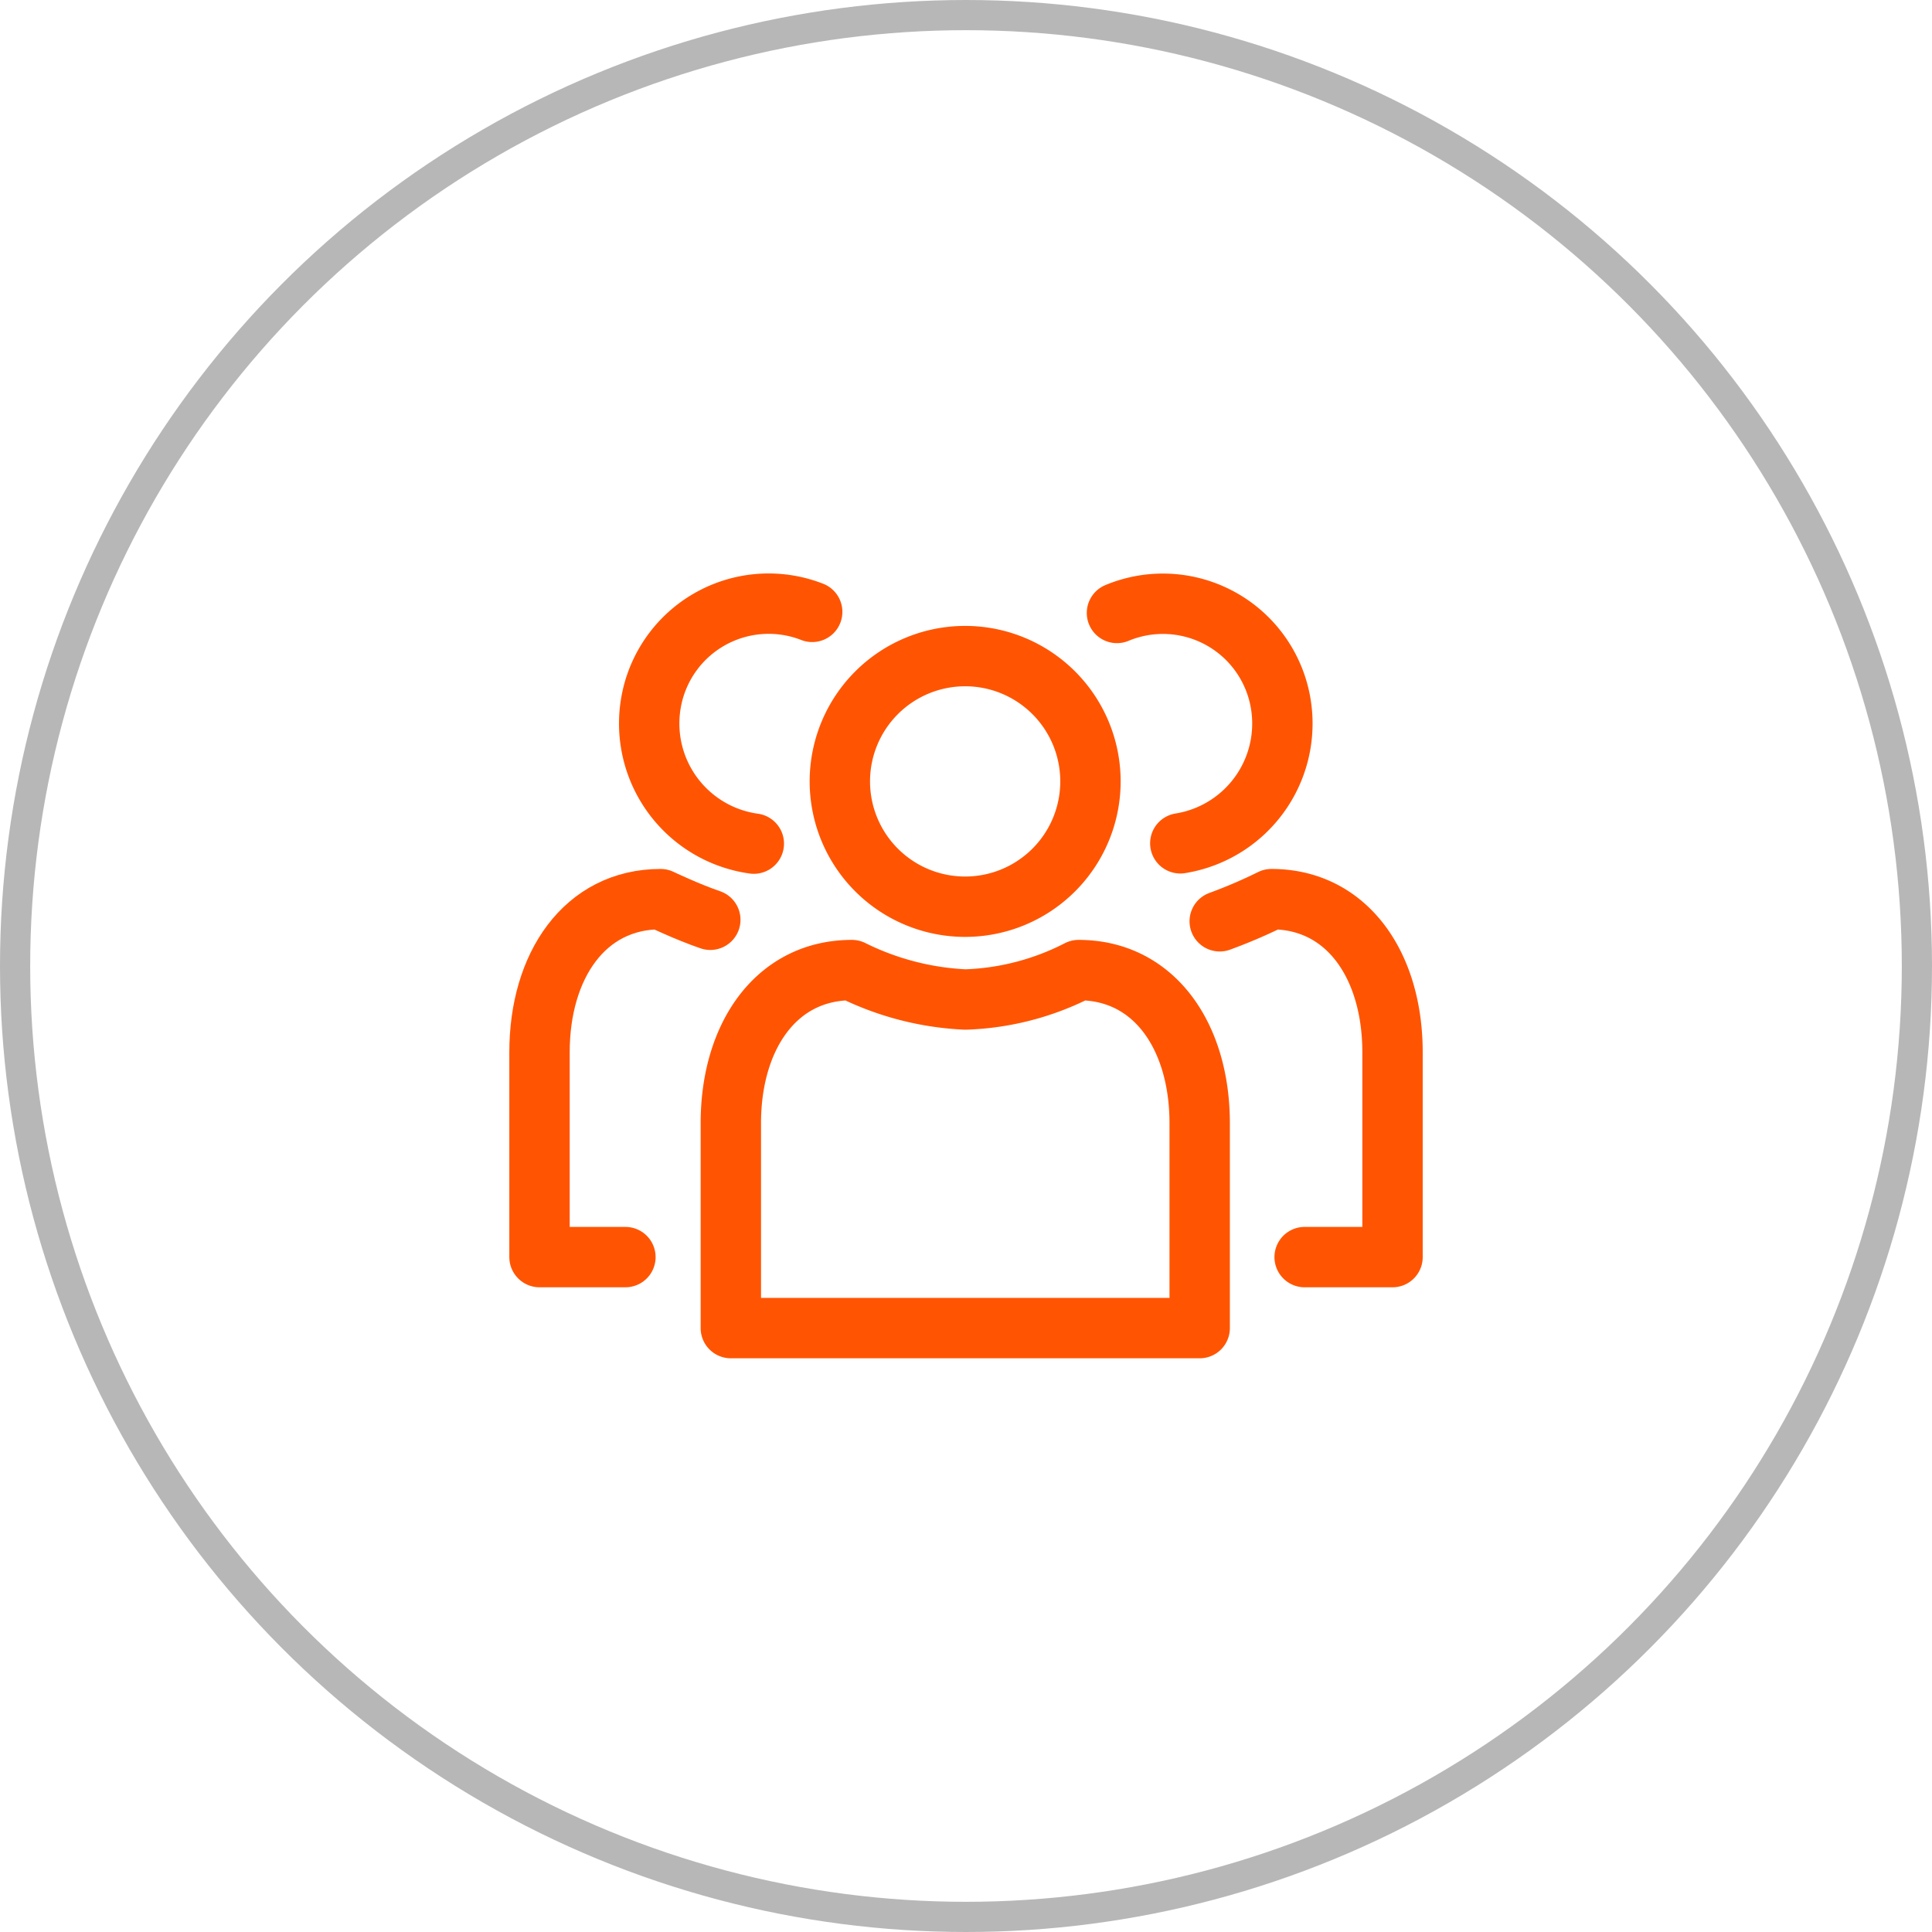
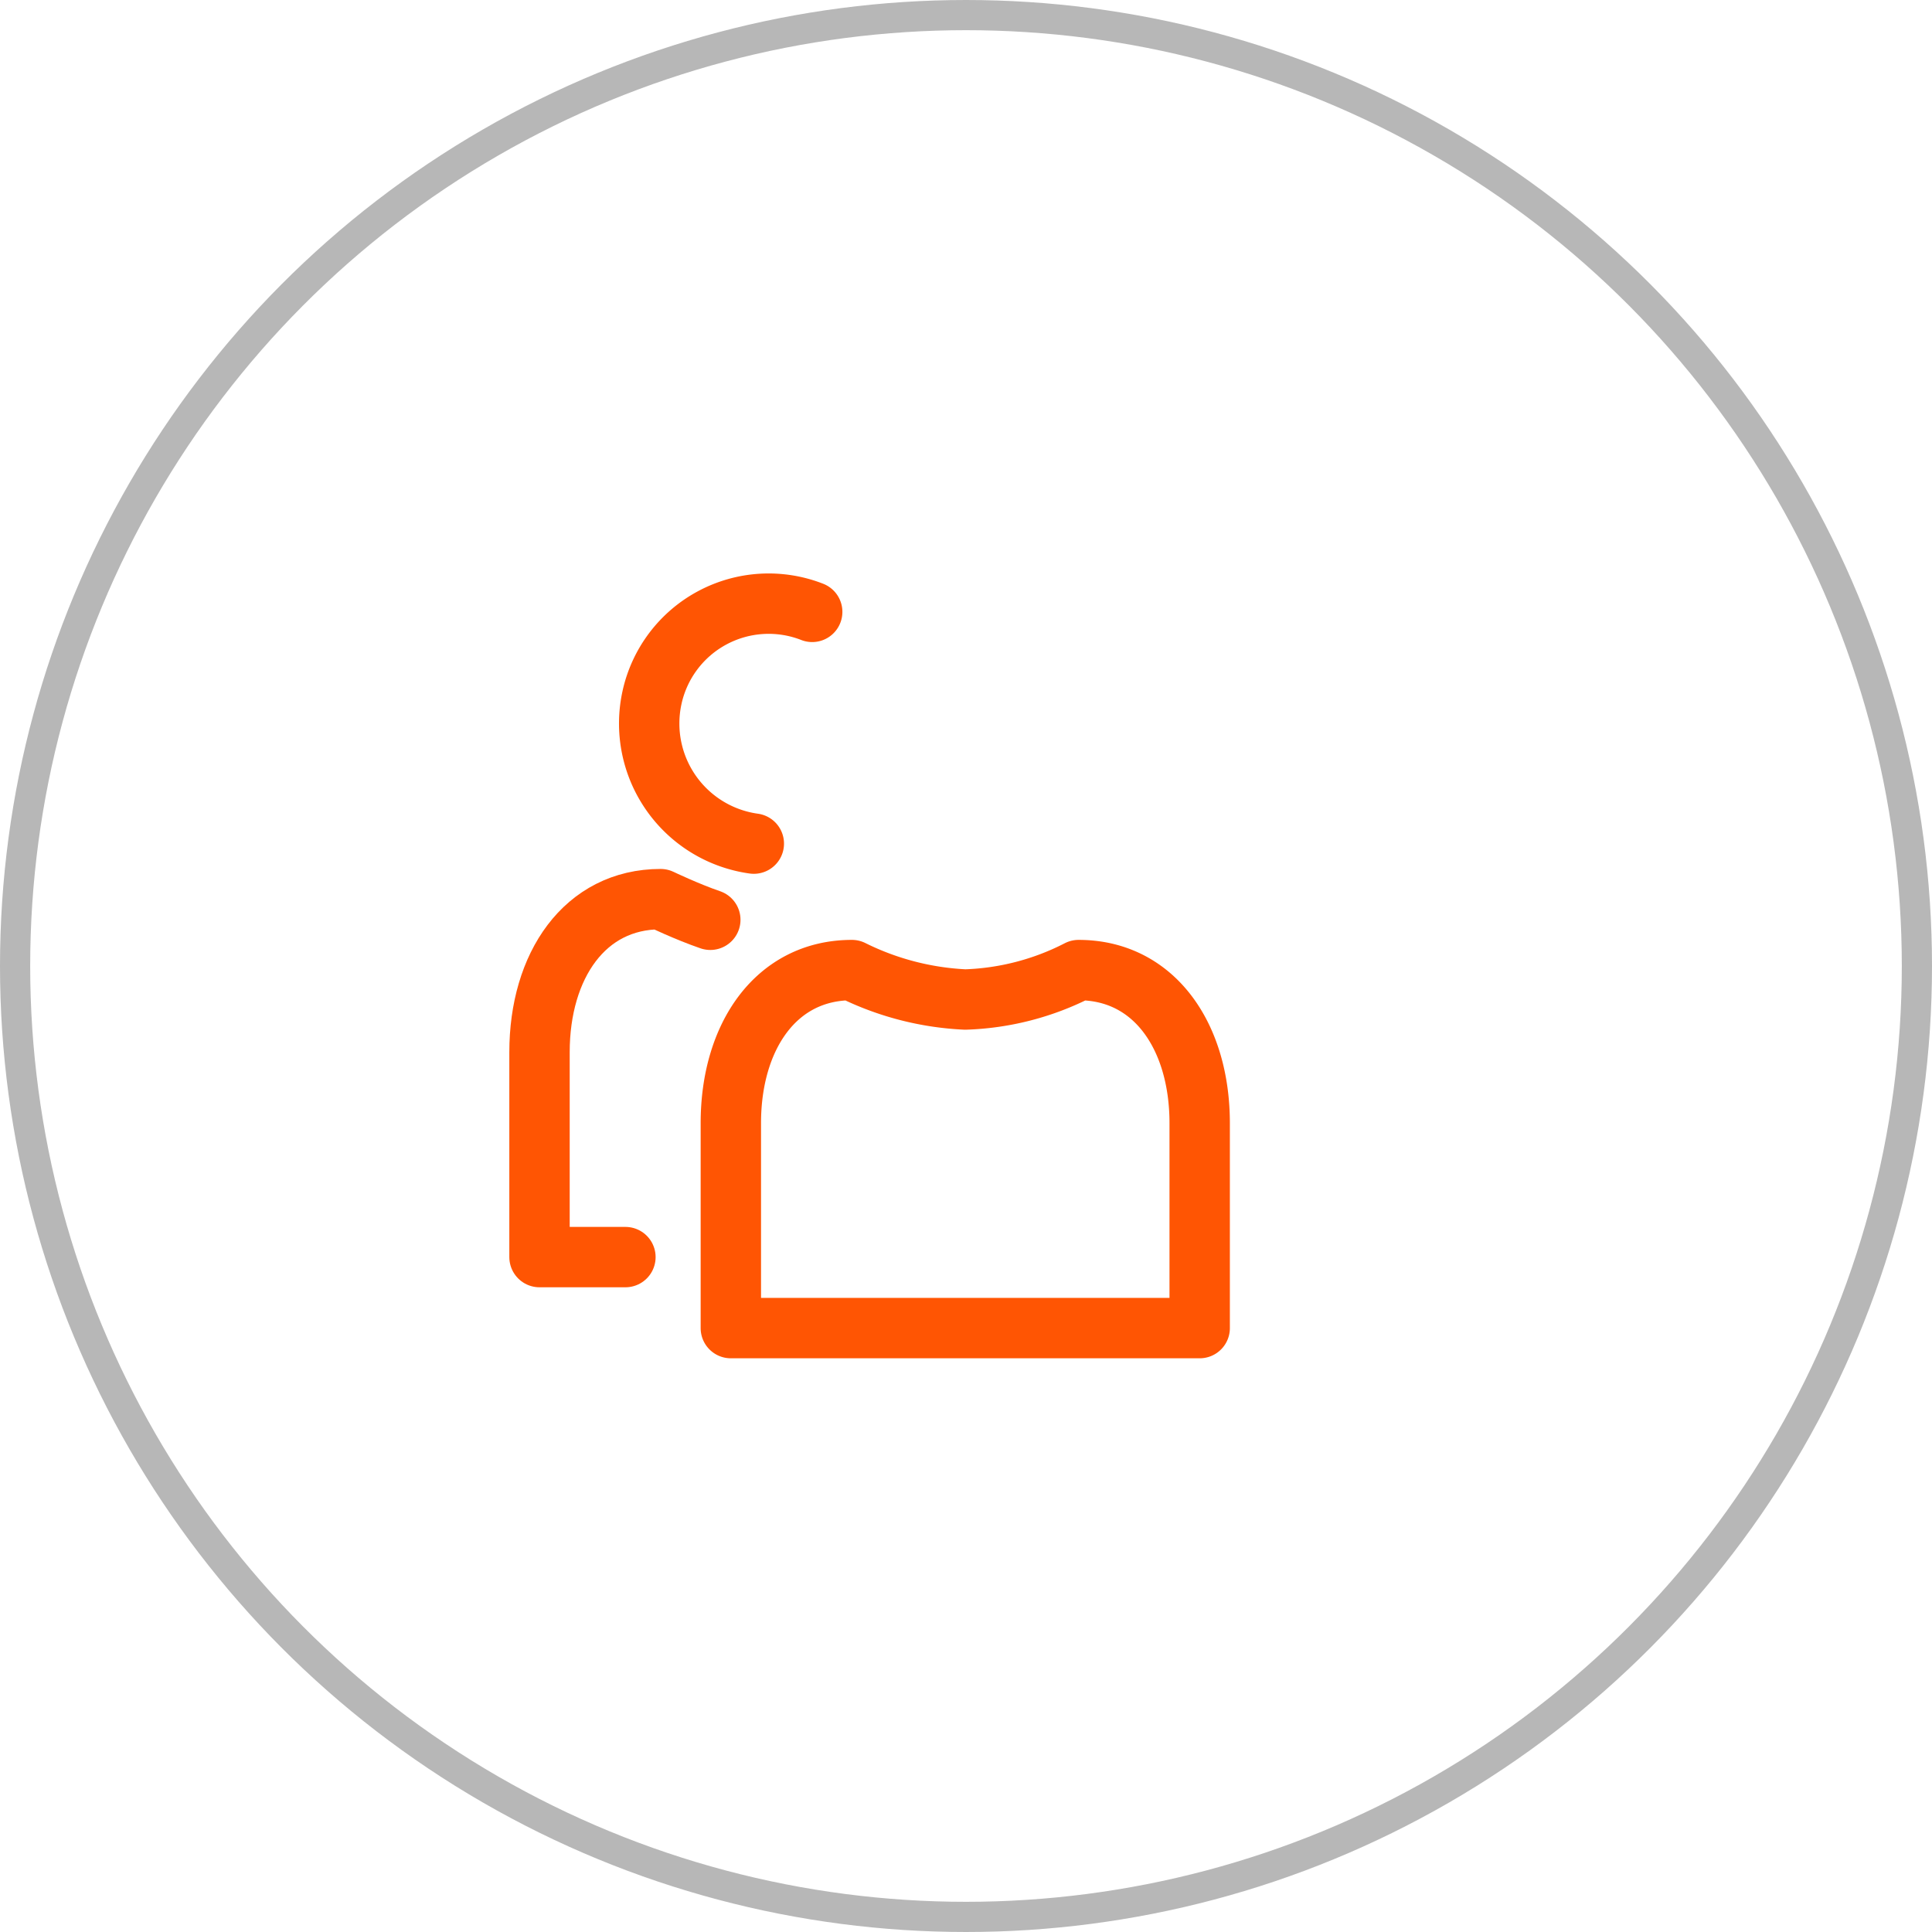
<svg xmlns="http://www.w3.org/2000/svg" width="64" height="64" viewBox="0 0 64 64">
  <defs>
    <style>.a,.b,.d{fill:none;}.a{stroke:#b7b7b7;}.b{stroke:#ff5503;stroke-linecap:round;stroke-linejoin:round;stroke-width:2px;}.c{stroke:none;}</style>
  </defs>
  <g transform="translate(-969 -1044)">
    <g class="a" transform="translate(969 1044)">
-       <circle class="c" cx="32" cy="32" r="32" />
      <circle class="d" cx="32" cy="32" r="31.5" />
    </g>
    <g transform="translate(984.741 1059.519)">
      <path class="b" d="M24,28.476v-6.79c0-2.868-1.5-5.07-4.012-5.07a8.807,8.807,0,0,1-3.754.975,9.417,9.417,0,0,1-3.754-.975c-2.513,0-4.011,2.2-4.011,5.07v6.79Z" />
-       <path class="b" d="M20.382,10.364a4.151,4.151,0,1,1-4.151-4.149A4.151,4.151,0,0,1,20.382,10.364Z" />
      <path class="b" d="M4.977,26.124H2.131V19.336c0-2.869,1.5-5.07,4.012-5.07,0,0,.876.42,1.646.684" />
      <path class="b" d="M9.23,12.427A4.017,4.017,0,0,1,5.855,7.6,3.956,3.956,0,0,1,11.164,4.75" />
-       <path class="b" d="M27.477,26.124h2.911V19.336c0-2.869-1.5-5.07-4.011-5.07A17.279,17.279,0,0,1,24.664,15" />
-       <path class="b" d="M23.358,12.417a4.018,4.018,0,0,0,3.272-4.9,3.956,3.956,0,0,0-5.37-2.731" />
    </g>
  </g>
</svg>